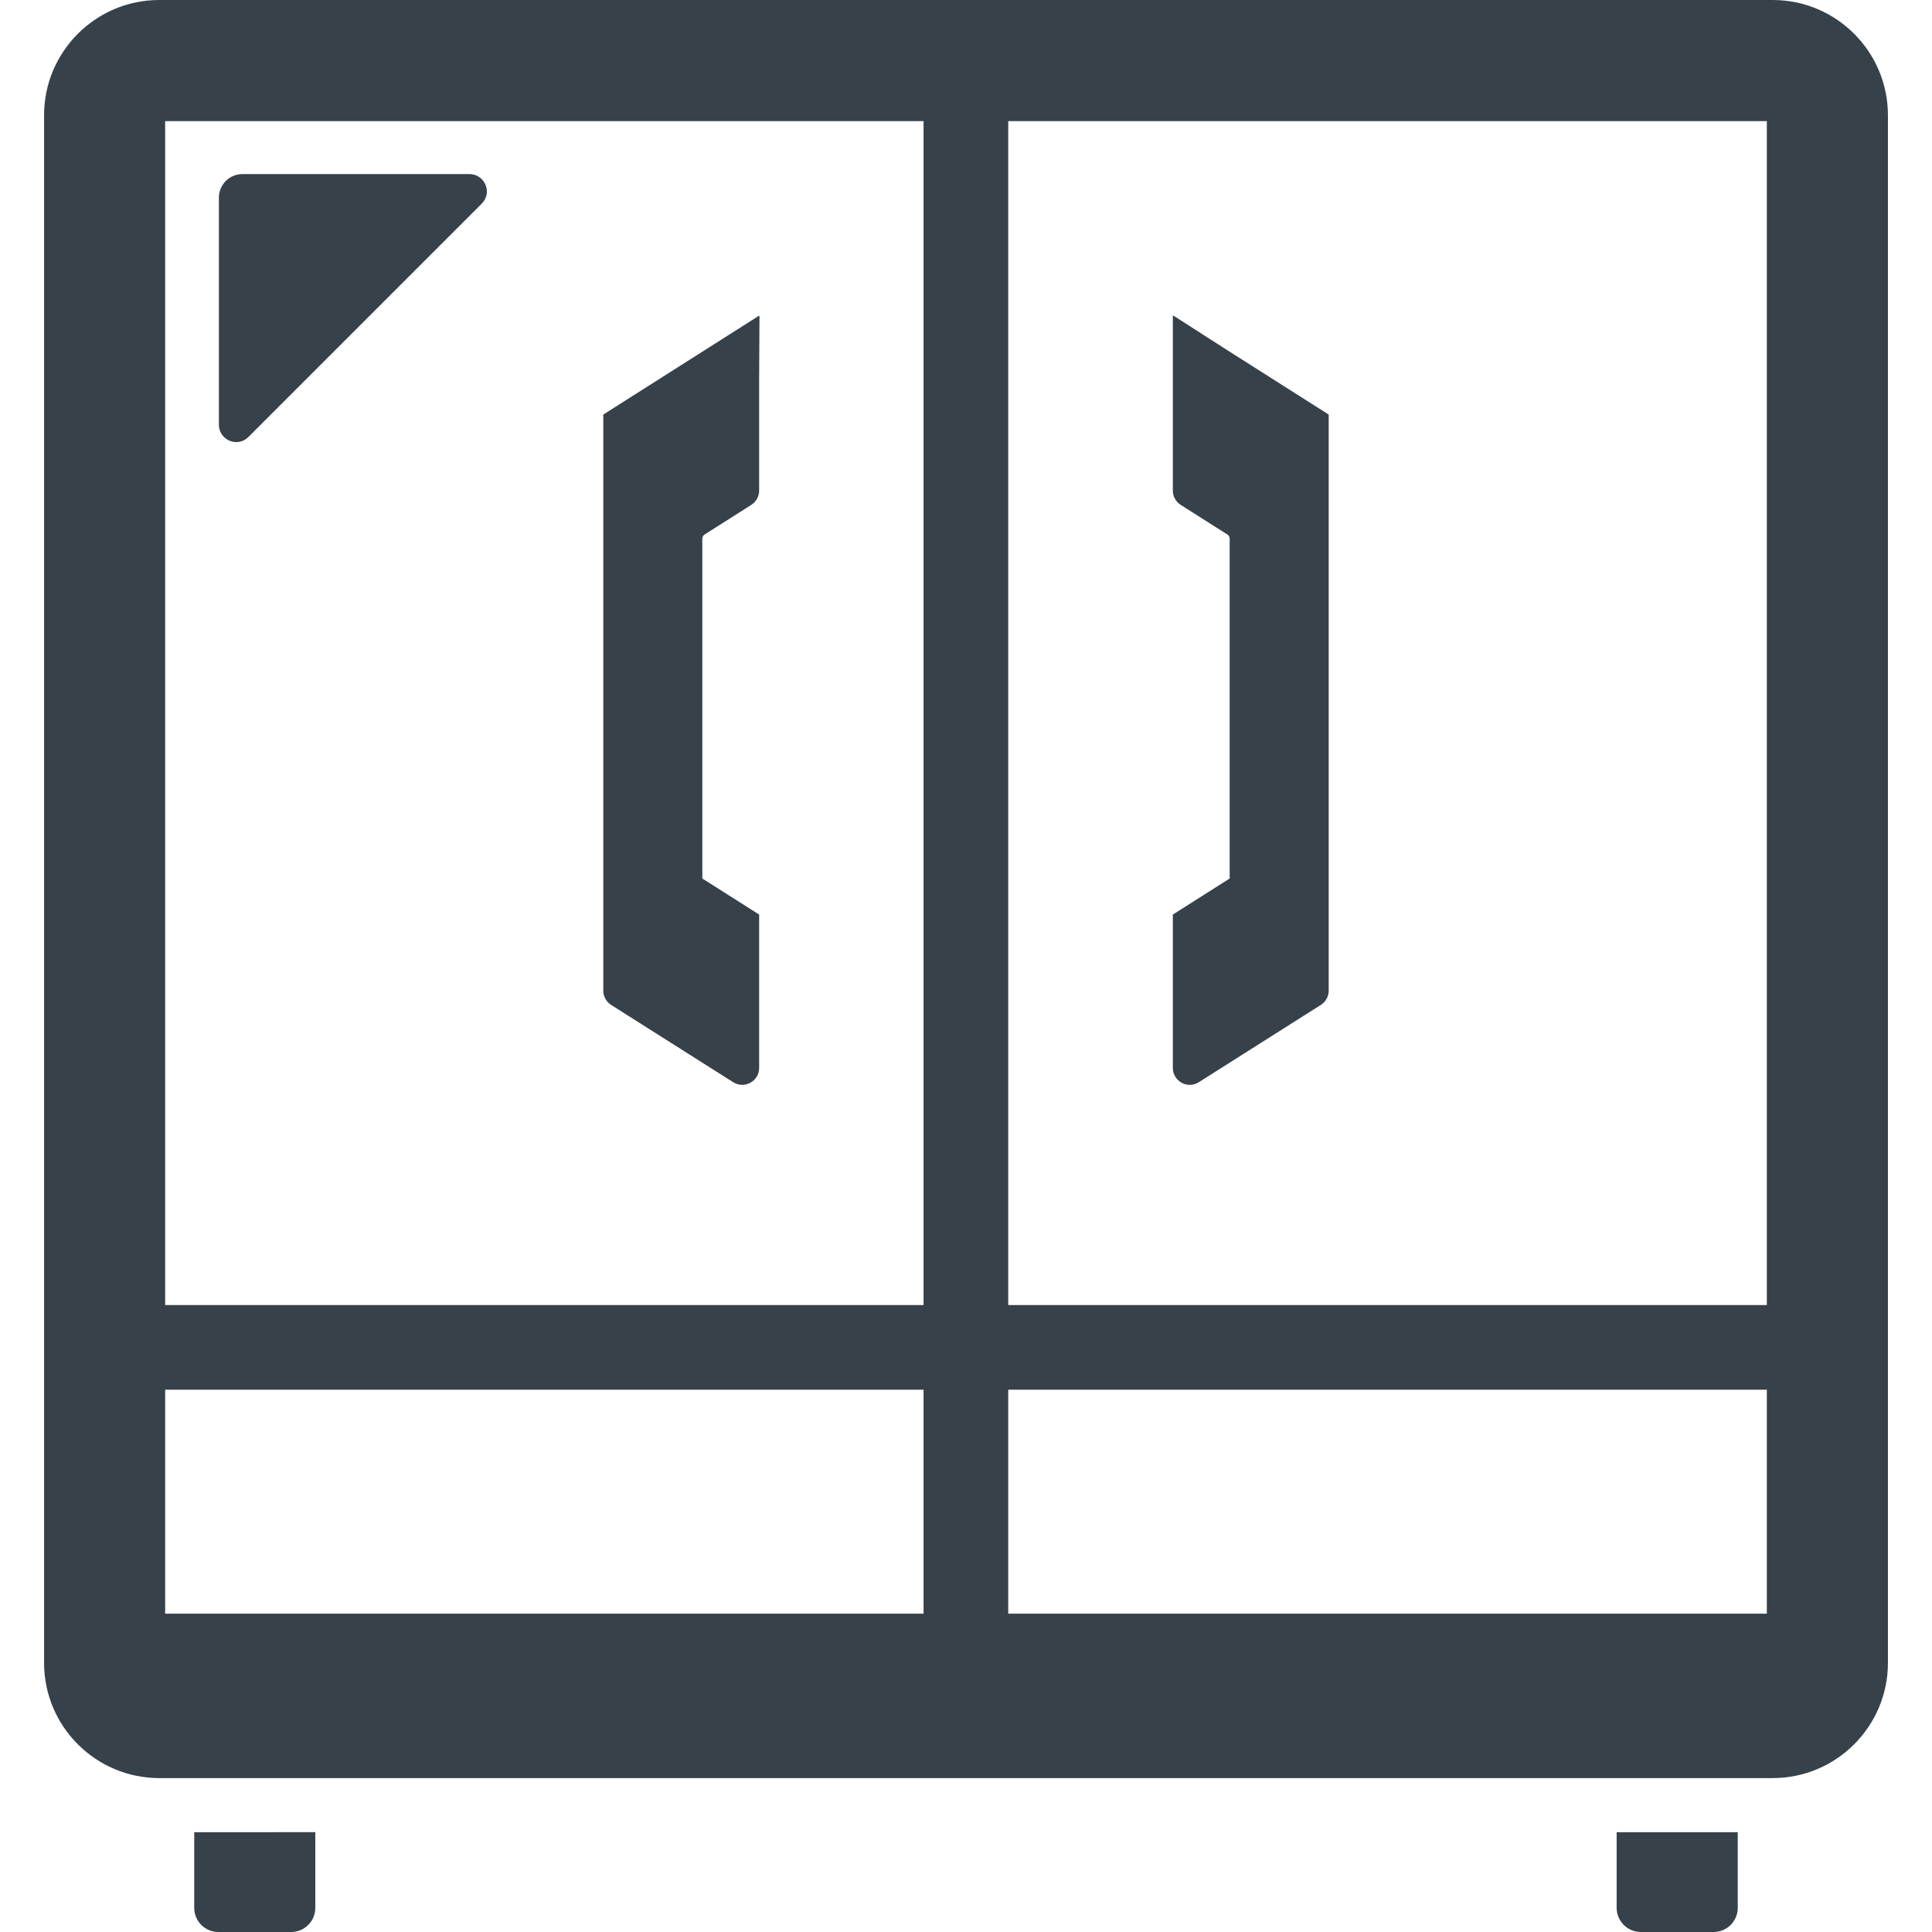
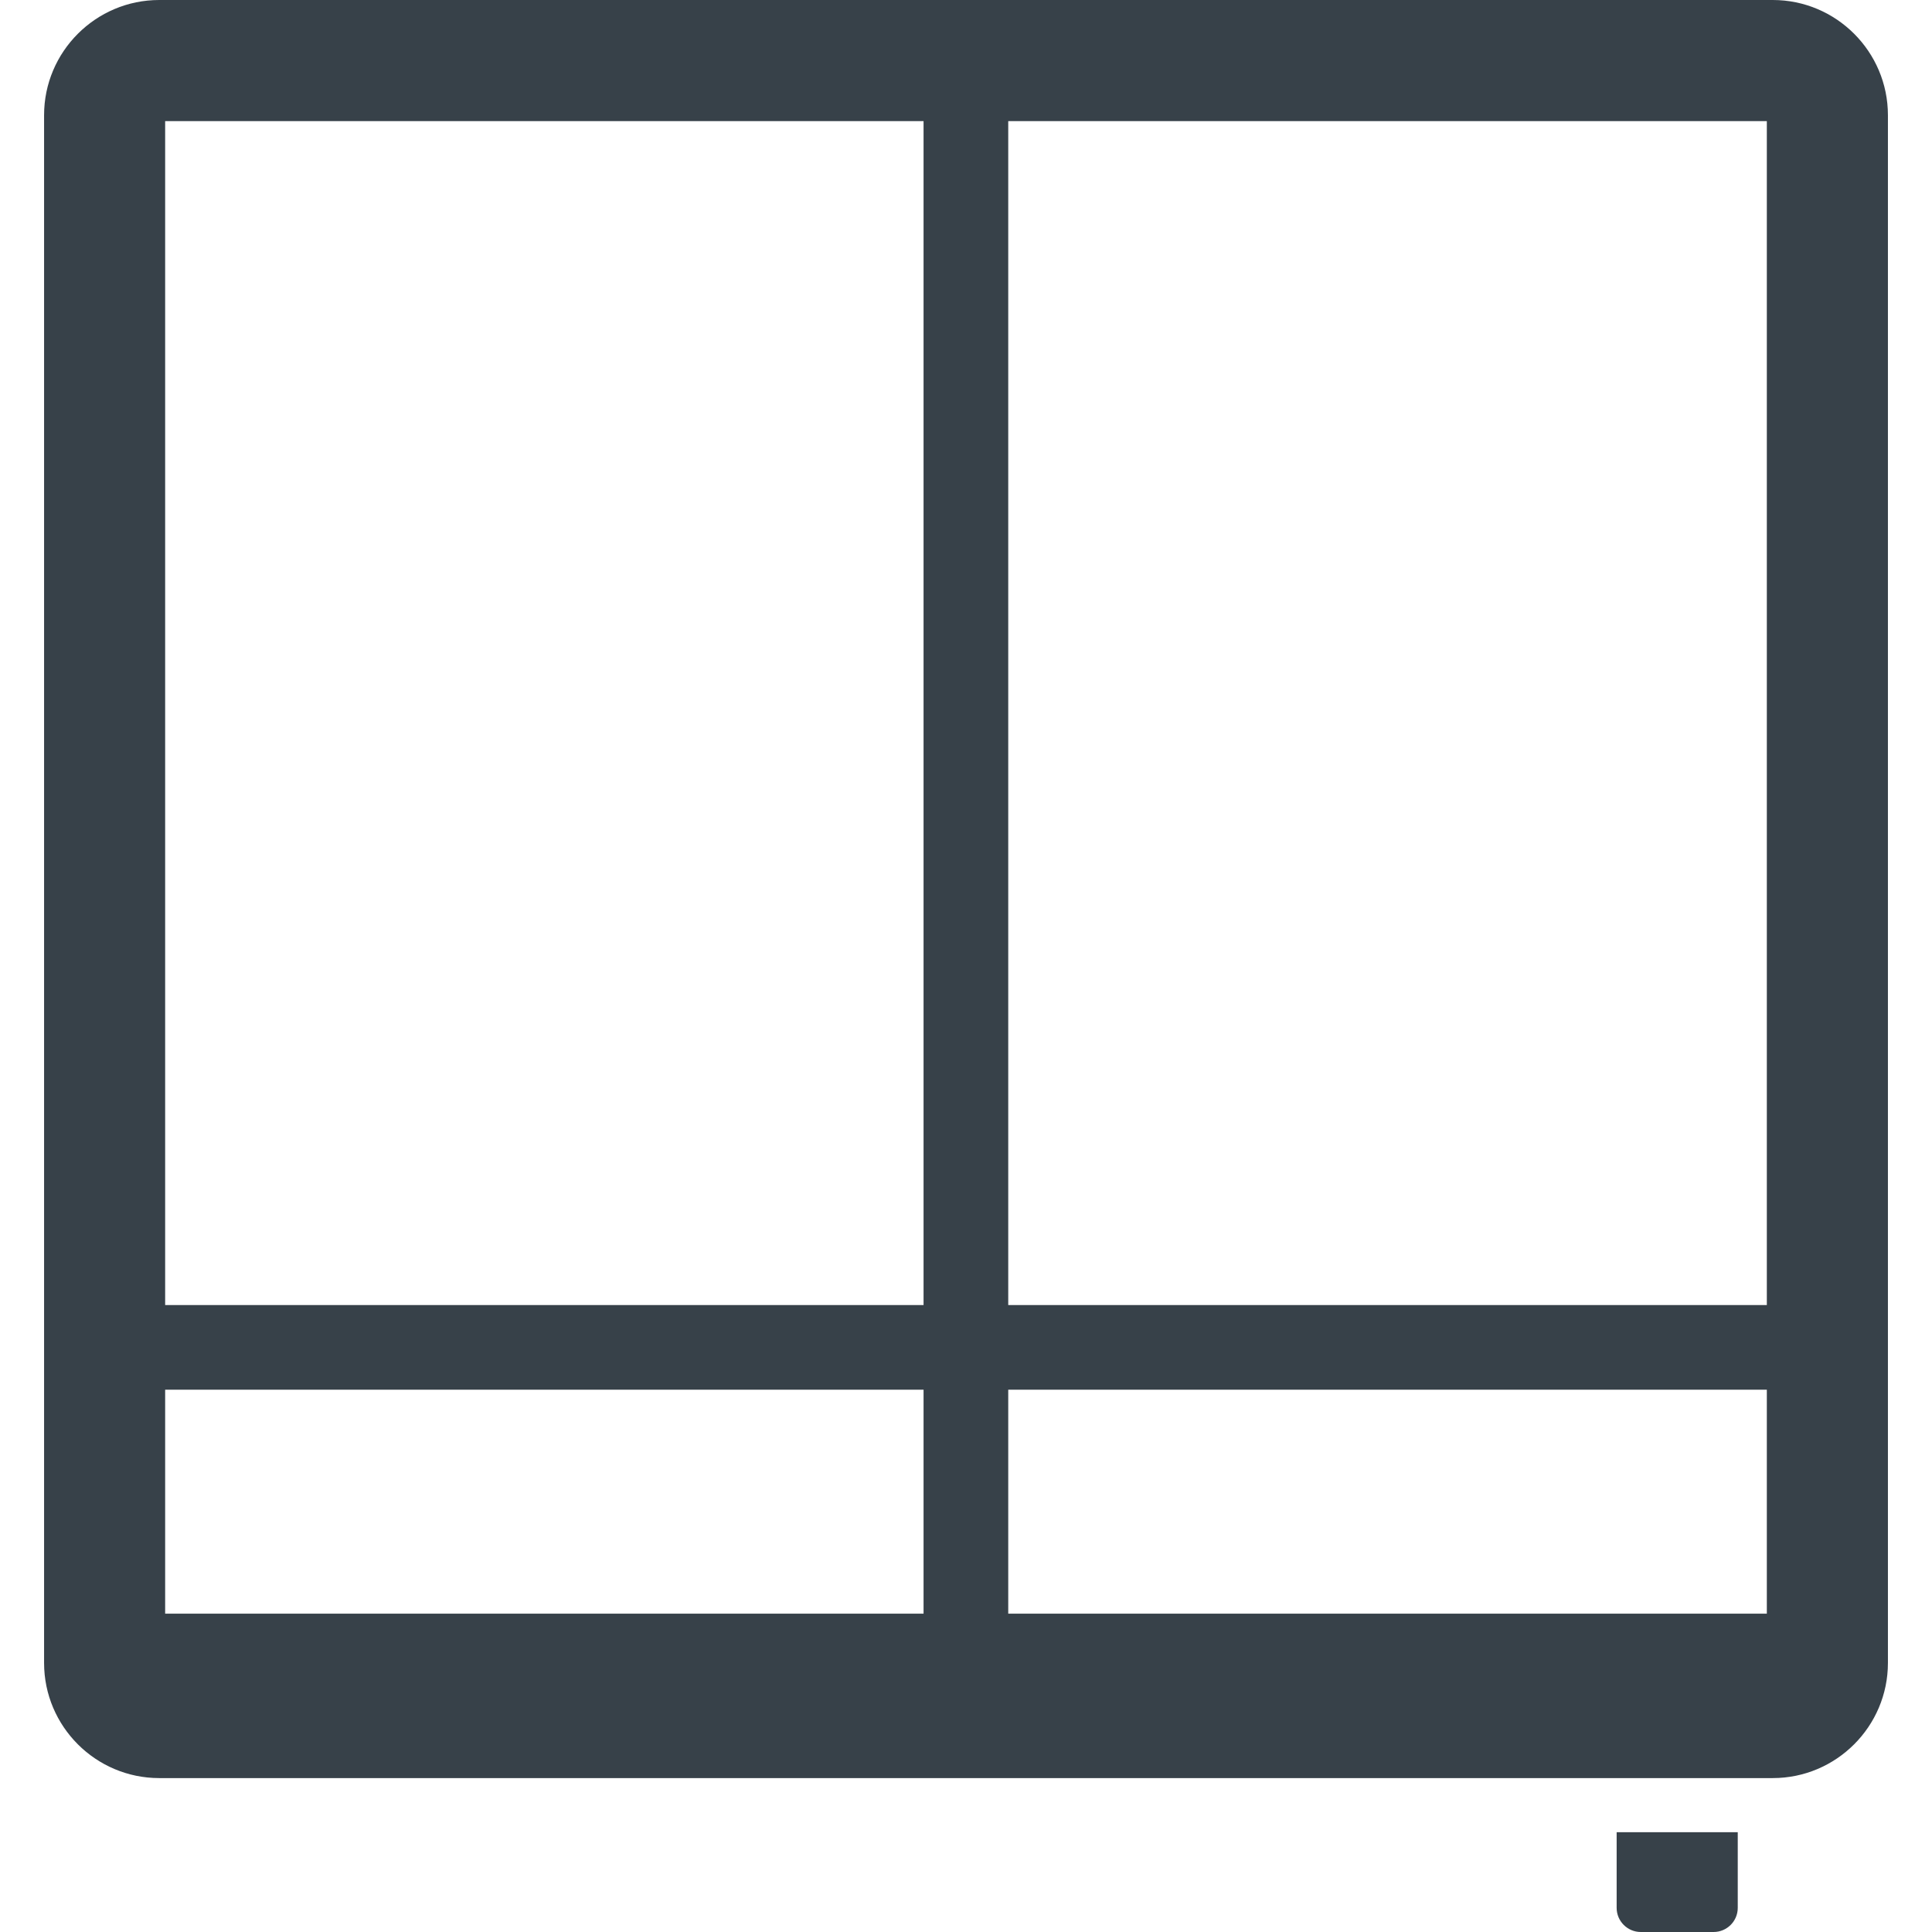
<svg xmlns="http://www.w3.org/2000/svg" version="1.1" id="_x31_0" x="0px" y="0px" viewBox="0 0 512 512" style="enable-background:new 0 0 512 512;" xml:space="preserve">
  <style type="text/css">
	.st0{fill:#374149;}
</style>
  <g>
-     <path class="st0" d="M51.474,485.547v20.062c0,3.523,2.867,6.39,6.39,6.39H77.17c3.524,0,6.391-2.867,6.391-6.39v-20.062H51.474z" />
    <path class="st0" d="M428.428,485.547v20.062c0,3.523,2.874,6.39,6.398,6.39h19.297c3.527,0,6.398-2.867,6.398-6.39v-20.062   H428.428z" />
    <path class="st0" d="M469.798,0H42.201C25.373,0,11.682,13.691,11.682,30.527v410.164c0,16.828,13.691,30.52,30.519,30.52h427.598   c16.825,0,30.52-13.692,30.52-30.52V30.527C500.318,13.691,486.623,0,469.798,0z M244.752,345.848H43.767V32.094h200.985V344.09   V345.848z M244.752,427.641H43.767v-59.356h200.985v59.153V427.641z M267.194,345.848V32.094h201.035v313.754H267.194z    M267.194,427.641v-59.356h201.035v59.356H267.194z" />
-     <path class="st0" d="M124.432,46.137H64.213c-3.418,0-6.203,2.809-6.203,6.246v60.175c0,2.531,2.066,4.598,4.614,4.598   c1.222,0,2.367-0.492,3.222-1.371l61.797-61.797c1.356-1.32,1.75-3.226,1.039-4.984C127.978,47.262,126.306,46.137,124.432,46.137z   " />
-     <path class="st0" d="M186.748,141.637l12.355-7.84c1.301-0.832,2.078-2.246,2.078-3.785V100.11l0.09-16.328l-0.09,0.054v-0.191   l-41.305,26.218v152.656c0,1.547,0.778,2.962,2.078,3.794l32.34,20.48c0.726,0.461,1.55,0.703,2.39,0.703   c1.148,0,2.281-0.457,3.121-1.254c0.887-0.848,1.375-2,1.375-3.238v-40.637l-15.058-9.554v-90.039   C186.123,142.317,186.358,141.879,186.748,141.637z" />
-     <path class="st0" d="M310.974,83.645v0.102l-0.16-0.102v46.367c0,1.538,0.782,2.953,2.082,3.785l12.351,7.84   c0.39,0.242,0.629,0.68,0.629,1.137v90.039l-15.062,9.554v40.637c0,2.477,2.019,4.492,4.496,4.492c0.84,0,1.668-0.242,2.394-0.703   l32.336-20.48c1.301-0.832,2.082-2.246,2.082-3.794V109.863l-26.863-17.05L310.974,83.645z" />
  </g>
</svg>